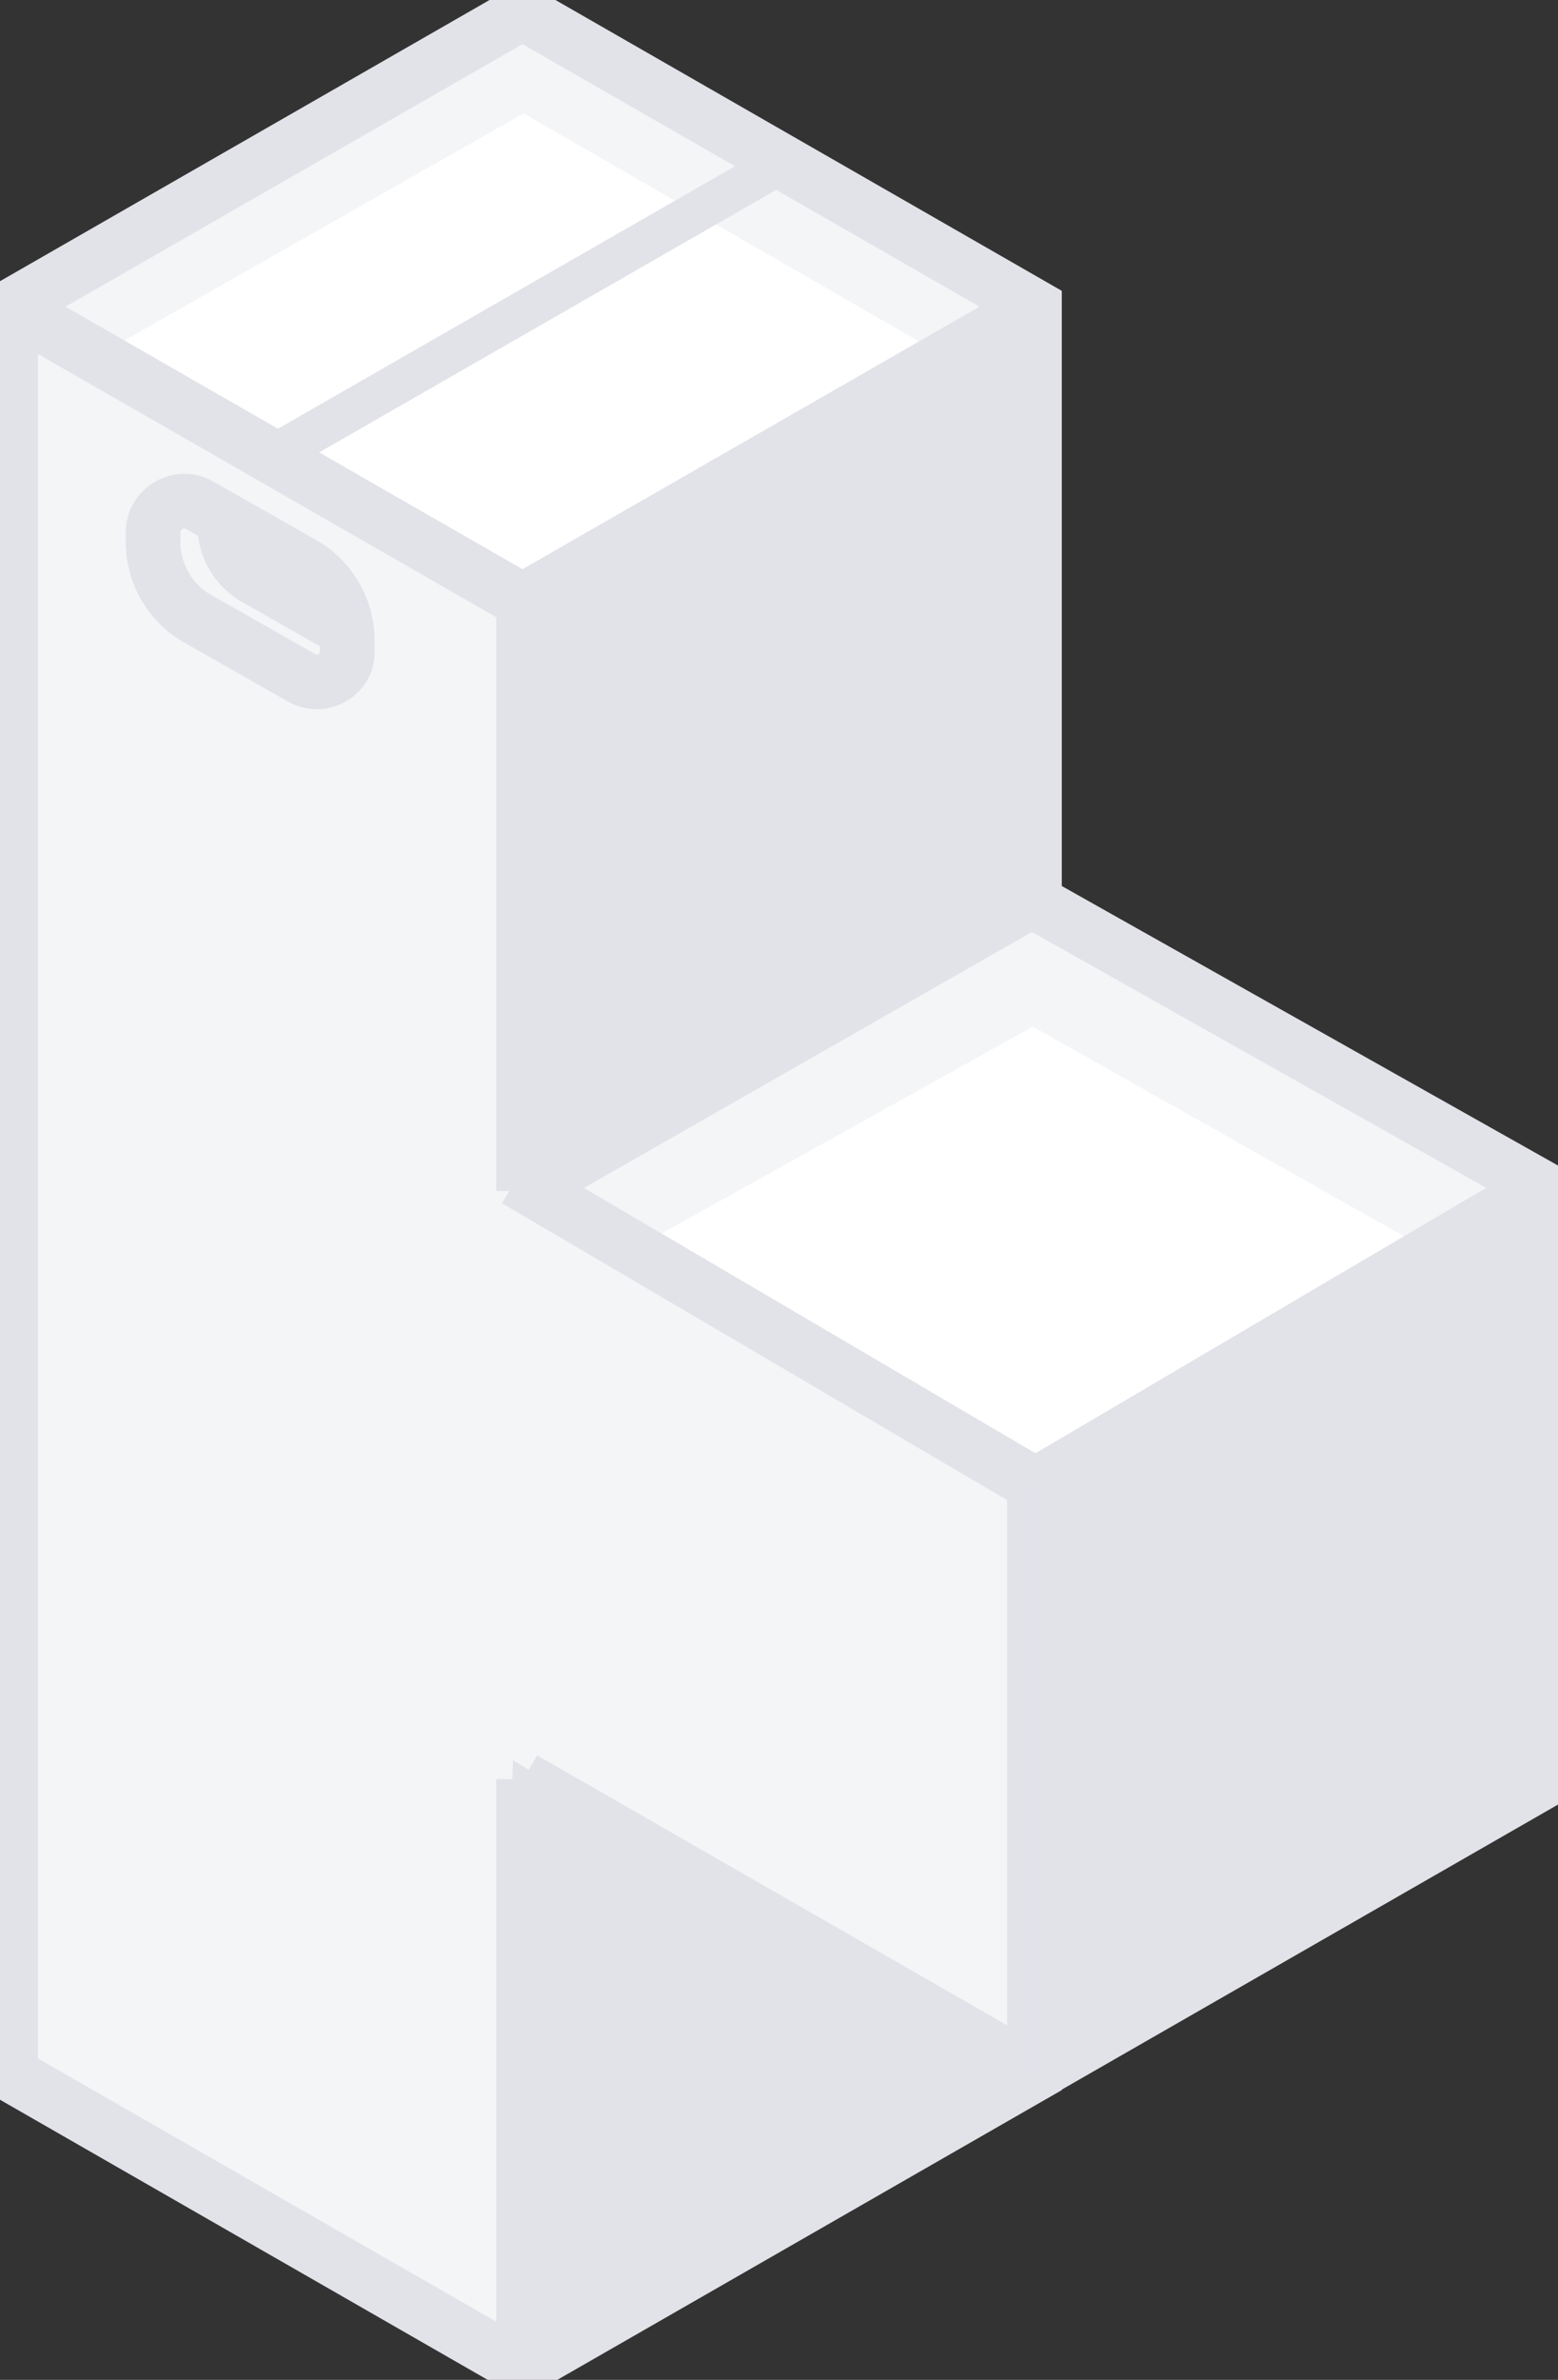
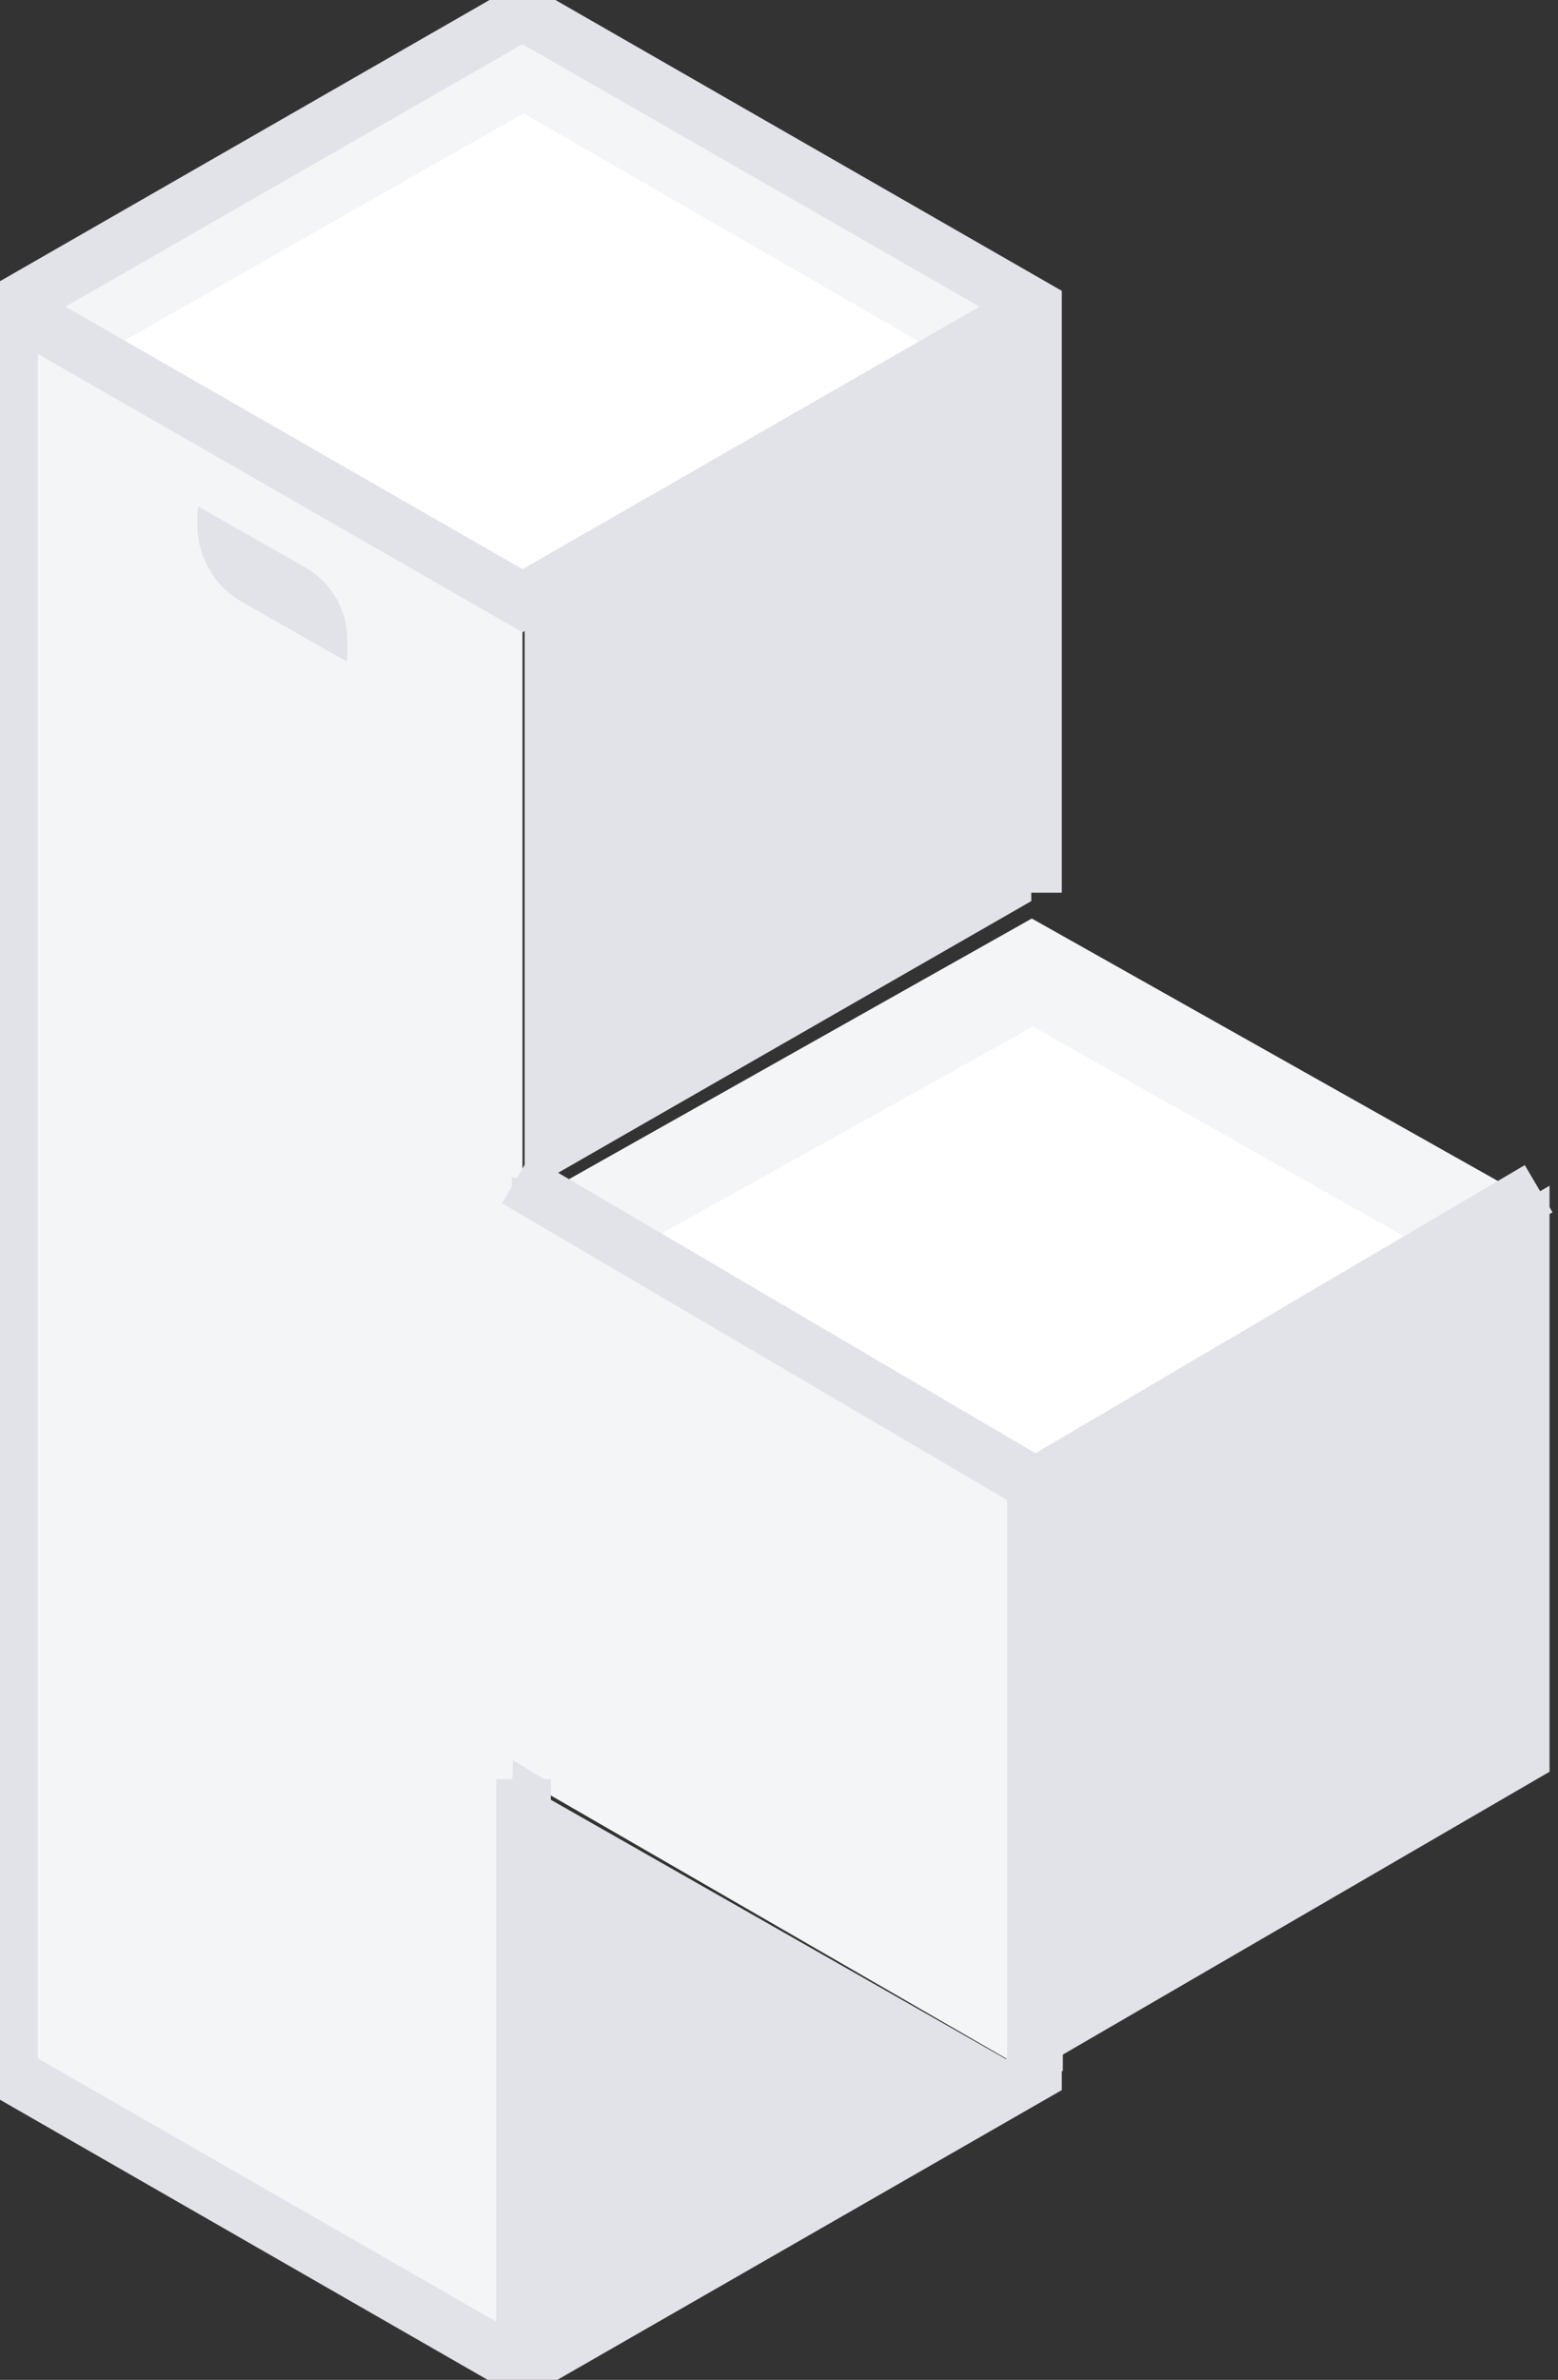
<svg xmlns="http://www.w3.org/2000/svg" width="57" height="87" viewBox="0 0 57 87" fill="none">
  <rect x="0" y="0" width="57" height="87" fill="#333333" stroke="none" />
  <g clip-path="url(#clip0_1754:91159)">
    <path d="M19.232 65.269L19.27 86.616L37.846 75.866L19.232 65.269Z" fill="#E2E2E9" />
    <path d="M37.807 54.172L19.116 43.422V22.037L0.425 11.594V76.018L19.116 86.461V65.038L37.807 75.826V54.172Z" fill="#F4F5F7" />
    <path d="M0.309 11.095L19.116 0.422L37.845 11.21L19.077 21.922L0.309 11.095Z" fill="#F4F5F7" />
    <path d="M3.553 13.015L19.154 4.146L34.679 13.092L19.154 22L3.553 13.015Z" fill="white" />
    <path d="M20.199 43.454L37.749 33.578L55.299 43.454L37.749 53.66L20.199 43.454Z" fill="#F4F5F7" />
    <path d="M22.517 46.033L37.787 37.529L52.981 46.107L37.787 54.648L22.517 46.033Z" fill="white" />
    <path d="M37.73 32.942L19.193 43.577V21.808L37.73 11.211V32.942Z" fill="#E2E2E9" />
    <path d="M37.846 32.635V11.211L19.116 0.461L0.386 11.211V75.828L19.116 86.578L37.846 75.828V54.174" stroke="#E2E2E9" stroke-width="2" stroke-miterlimit="10" />
    <path d="M0.386 11.211L19.116 21.961L37.845 11.211" stroke="#E2E2E9" stroke-width="2" stroke-miterlimit="10" />
    <path d="M19.154 65.039V86.463" stroke="#E2E2E9" stroke-width="2" stroke-miterlimit="10" />
-     <path d="M19.154 21.924V43.539" stroke="#E2E2E9" stroke-width="2" stroke-miterlimit="10" />
-     <path d="M9.886 16.701L28.616 5.951" stroke="#E2E2E9" stroke-width="1.5" stroke-miterlimit="10" />
-     <path d="M19.154 65.038L37.884 75.788L56.614 65.038V43.538L37.749 32.92L19.154 43.538" stroke="#E2E2E9" stroke-width="2" stroke-miterlimit="10" />
    <path d="M18.874 43.125L37.884 54.287L56.292 43.454" stroke="#E2E2E9" stroke-width="2" stroke-miterlimit="10" />
    <path d="M37.884 54.287V75.711" stroke="#E2E2E9" stroke-width="2" stroke-miterlimit="10" />
    <path d="M18.73 43.039V43.769L19.463 44.153L19.734 43.231L18.73 43.039Z" fill="#E2E2E9" />
    <path d="M18.768 64.348L18.73 65.499L19.965 65.077L18.768 64.348Z" fill="#E2E2E9" />
    <path d="M56.691 64.769L37.846 75.712V54.288L56.691 43.346V64.769Z" fill="#E2E2E9" />
-     <path d="M11.006 24.764L7.222 22.613C6.218 22.038 5.6 20.963 5.6 19.811V19.465C5.6 18.582 6.565 18.045 7.299 18.467L11.083 20.617C12.087 21.193 12.705 22.268 12.705 23.42V23.804C12.744 24.648 11.778 25.224 11.006 24.764Z" stroke="#E2E2E9" stroke-width="2" stroke-miterlimit="10" />
    <path d="M11.084 20.694L7.299 18.544C7.299 18.544 7.26 18.544 7.26 18.506C7.222 18.621 7.222 18.736 7.222 18.851V19.197C7.222 20.349 7.84 21.424 8.844 22L12.628 24.15C12.628 24.15 12.667 24.15 12.667 24.188C12.705 24.073 12.705 23.958 12.705 23.843V23.497C12.744 22.307 12.088 21.232 11.084 20.694Z" fill="#E2E2E9" />
  </g>
  <defs>
    <clipPath id="clip0_1754:91159">
      <rect width="57" height="87" fill="white" />
    </clipPath>
  </defs>
</svg>